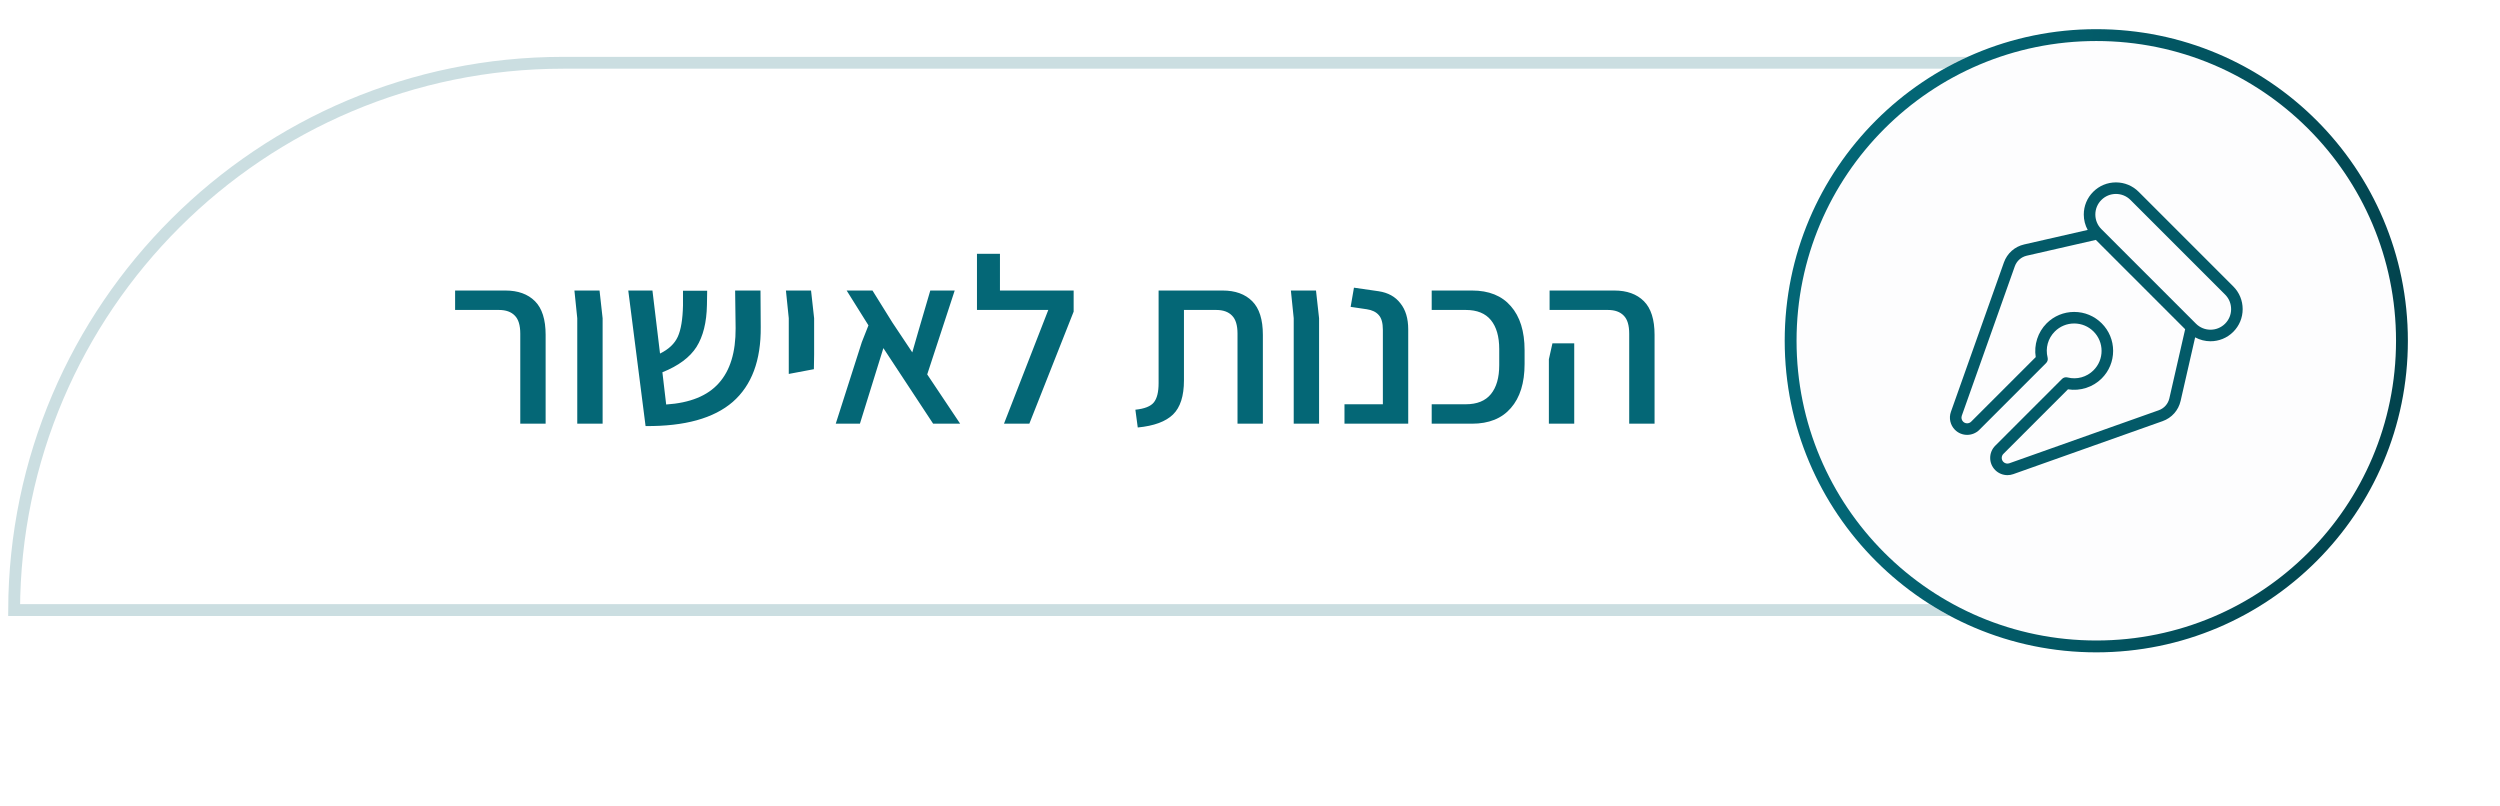
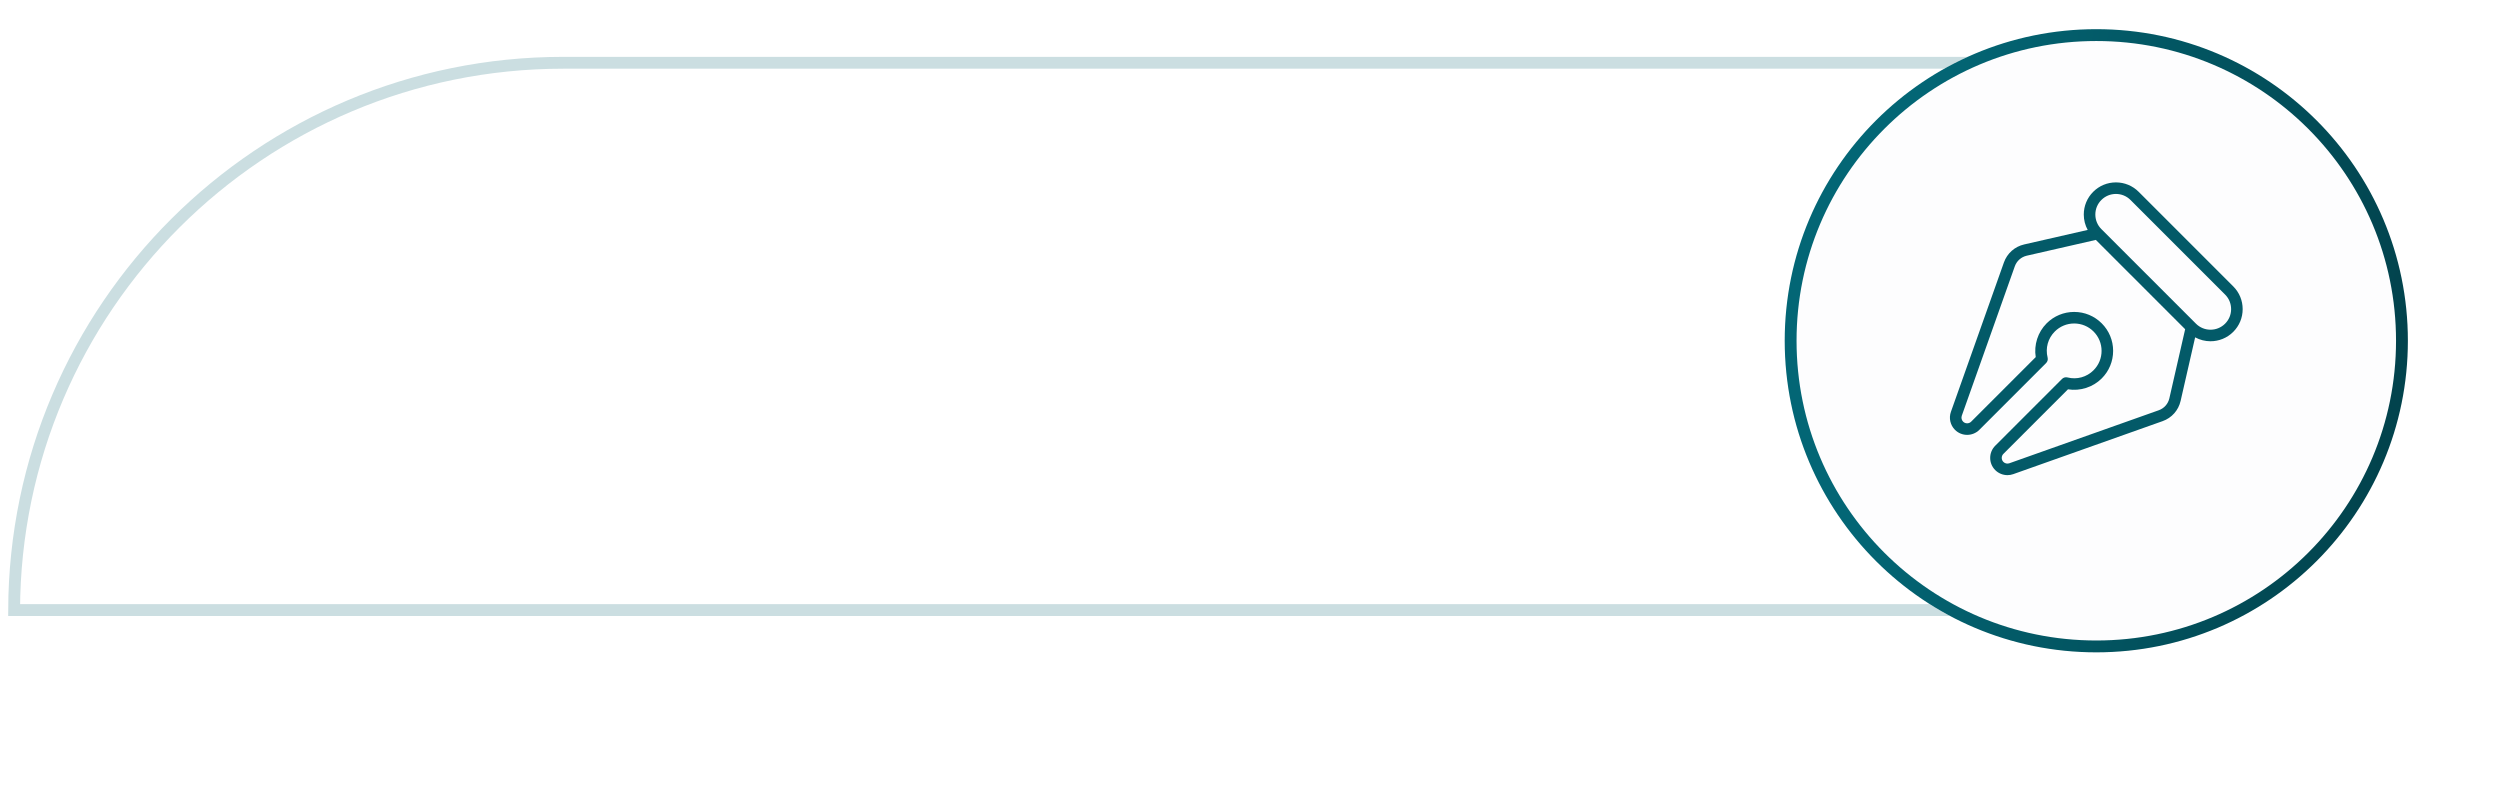
<svg xmlns="http://www.w3.org/2000/svg" width="211" height="68" viewBox="0 0 211 68" fill="none">
  <path d="M47.541 5.298H178.458C178.896 5.298 179.251 5.653 179.251 6.091V51.489H1.191C1.277 25.964 21.996 5.298 47.541 5.298Z" fill="white" stroke="#CBDEE1" />
  <g filter="url(#filter0_d)">
    <circle cx="176.927" cy="28.76" r="26.298" fill="#FDFDFE" />
    <circle cx="176.927" cy="28.76" r="25.798" stroke="url(#paint0_linear)" />
  </g>
-   <path d="M43.911 28.16C43.911 27.454 43.758 26.947 43.451 26.64C43.145 26.32 42.698 26.16 42.111 26.16H38.411V24.52H42.651C43.718 24.52 44.551 24.82 45.151 25.42C45.751 26.02 46.051 26.967 46.051 28.26V35.76H43.911V28.16ZM48.721 26.86L48.481 24.52H50.601L50.861 26.86V35.76H48.721V26.86ZM64.206 27.6C64.232 30.414 63.446 32.52 61.846 33.92C60.245 35.307 57.792 35.987 54.486 35.96L53.026 24.52H55.066L55.706 29.84C56.439 29.48 56.939 29.007 57.206 28.42C57.472 27.834 57.619 26.954 57.645 25.78V24.54H59.685L59.666 25.74C59.639 27.207 59.346 28.387 58.785 29.28C58.225 30.16 57.266 30.874 55.906 31.42L56.225 34.14C58.239 34.007 59.719 33.407 60.666 32.34C61.626 31.274 62.099 29.727 62.086 27.7L62.045 24.52H64.186L64.206 27.6ZM66.572 26.86L66.332 24.52H68.452L68.712 26.86V29.9L68.692 31.16L66.572 31.56V26.86ZM78.757 35.76L74.557 29.38L72.577 35.76H70.537L72.737 28.88L73.297 27.46L71.457 24.52H73.637L75.317 27.22L76.997 29.74L77.497 28L78.517 24.52H80.577L78.257 31.6L81.037 35.76H78.757ZM90.616 24.52V26.3L86.876 35.76H84.736L88.476 26.16H82.456V21.42H84.396V24.52H90.616ZM95.826 34.58C96.6 34.5 97.12 34.294 97.386 33.96C97.653 33.627 97.786 33.087 97.786 32.34V24.52H103.186C104.253 24.52 105.086 24.82 105.686 25.42C106.286 26.02 106.586 26.967 106.586 28.26V35.76H104.446V28.16C104.446 27.454 104.293 26.947 103.986 26.64C103.68 26.32 103.233 26.16 102.646 26.16H99.926V32.1C99.926 33.42 99.62 34.38 99.006 34.98C98.393 35.58 97.4 35.947 96.026 36.08L95.826 34.58ZM109.19 26.86L108.95 24.52H111.07L111.33 26.86V35.76H109.19V26.86ZM113.474 34.12H116.714V27.84C116.714 27.267 116.601 26.854 116.374 26.6C116.148 26.334 115.808 26.167 115.354 26.1L113.994 25.9L114.274 24.28L116.354 24.58C117.154 24.7 117.768 25.04 118.194 25.6C118.634 26.147 118.854 26.88 118.854 27.8V35.76H113.474V34.12ZM120.835 34.12H123.715C124.661 34.12 125.368 33.834 125.835 33.26C126.301 32.687 126.535 31.874 126.535 30.82V29.46C126.535 28.407 126.301 27.594 125.835 27.02C125.368 26.447 124.661 26.16 123.715 26.16H120.835V24.52H124.235C125.661 24.52 126.755 24.96 127.515 25.84C128.288 26.72 128.675 27.96 128.675 29.56V30.72C128.675 32.32 128.288 33.56 127.515 34.44C126.755 35.32 125.661 35.76 124.235 35.76H120.835V34.12ZM137.505 28.16C137.505 27.454 137.352 26.947 137.045 26.64C136.739 26.32 136.292 26.16 135.705 26.16H130.785V24.52H136.245C137.312 24.52 138.145 24.82 138.745 25.42C139.345 26.02 139.645 26.967 139.645 28.26V35.76H137.505V28.16ZM130.725 30.32L131.025 28.98H132.865V35.76H130.725V30.32Z" fill="#046776" />
  <path d="M188.487 24.172L186.628 22.313C186.438 22.123 186.129 22.123 185.939 22.313C185.748 22.504 185.748 22.812 185.939 23.003L187.797 24.861C188.126 25.189 188.306 25.626 188.306 26.09C188.306 26.555 188.126 26.991 187.797 27.319C187.119 27.997 186.017 27.997 185.339 27.319L177.355 19.335C177.027 19.008 176.847 18.571 176.847 18.107C176.847 17.642 177.027 17.206 177.356 16.878C177.684 16.549 178.12 16.369 178.585 16.369C179.049 16.369 179.485 16.549 179.814 16.878L185.939 23.003C186.129 23.193 186.438 23.193 186.628 23.003C186.819 22.812 186.819 22.504 186.628 22.313L180.503 16.188C179.991 15.676 179.309 15.394 178.585 15.394C177.86 15.394 177.179 15.676 176.667 16.188C176.154 16.7 175.871 17.381 175.871 18.107C175.871 18.568 175.986 19.012 176.201 19.405L170.84 20.631C170.042 20.813 169.403 21.382 169.13 22.152L164.656 34.761C164.469 35.287 164.603 35.882 164.998 36.277C165.566 36.845 166.489 36.845 167.057 36.277L172.691 30.643C172.812 30.522 172.861 30.346 172.819 30.18C172.619 29.382 172.846 28.559 173.426 27.979C173.863 27.542 174.443 27.302 175.061 27.302C175.679 27.302 176.259 27.542 176.696 27.979C177.133 28.416 177.373 28.997 177.373 29.614C177.373 30.232 177.133 30.812 176.696 31.249C176.116 31.83 175.293 32.057 174.495 31.856C174.329 31.814 174.153 31.863 174.032 31.984L168.398 37.618C167.83 38.186 167.83 39.109 168.398 39.677C168.675 39.954 169.05 40.102 169.43 40.102C169.593 40.102 169.757 40.075 169.914 40.019L182.523 35.545C183.293 35.272 183.862 34.633 184.044 33.835L185.27 28.472C185.674 28.692 186.121 28.802 186.568 28.802C187.263 28.802 187.958 28.538 188.486 28.009C188.999 27.497 189.281 26.816 189.281 26.09C189.281 25.365 188.999 24.683 188.487 24.172ZM183.094 33.618C182.986 34.088 182.651 34.465 182.197 34.626L169.588 39.1C169.414 39.162 169.218 39.118 169.087 38.987C168.9 38.8 168.9 38.495 169.087 38.307L174.536 32.859C175.57 33.024 176.64 32.684 177.385 31.939C178.006 31.318 178.348 30.492 178.348 29.614C178.348 28.736 178.006 27.91 177.385 27.29C176.765 26.669 175.939 26.327 175.061 26.327C174.183 26.327 173.357 26.669 172.736 27.29C171.991 28.035 171.651 29.105 171.816 30.139L166.367 35.587C166.18 35.775 165.875 35.775 165.688 35.588C165.557 35.457 165.513 35.261 165.575 35.087L170.049 22.478C170.21 22.024 170.587 21.689 171.057 21.581L176.889 20.248L180.658 24.017L184.427 27.786L183.094 33.618Z" fill="#035A68" />
  <defs>
    <filter id="filter0_d" x="143.628" y="0.462" width="66.597" height="66.597" filterUnits="userSpaceOnUse" color-interpolation-filters="sRGB">
      <feGaussianBlur stdDeviation="3.5" />
    </filter>
    <linearGradient id="paint0_linear" x1="273.978" y1="9.821" x2="165.471" y2="-8.765" gradientUnits="userSpaceOnUse">
      <stop stop-color="#000D0F" />
      <stop offset="1" stop-color="#036675" />
    </linearGradient>
  </defs>
</svg>